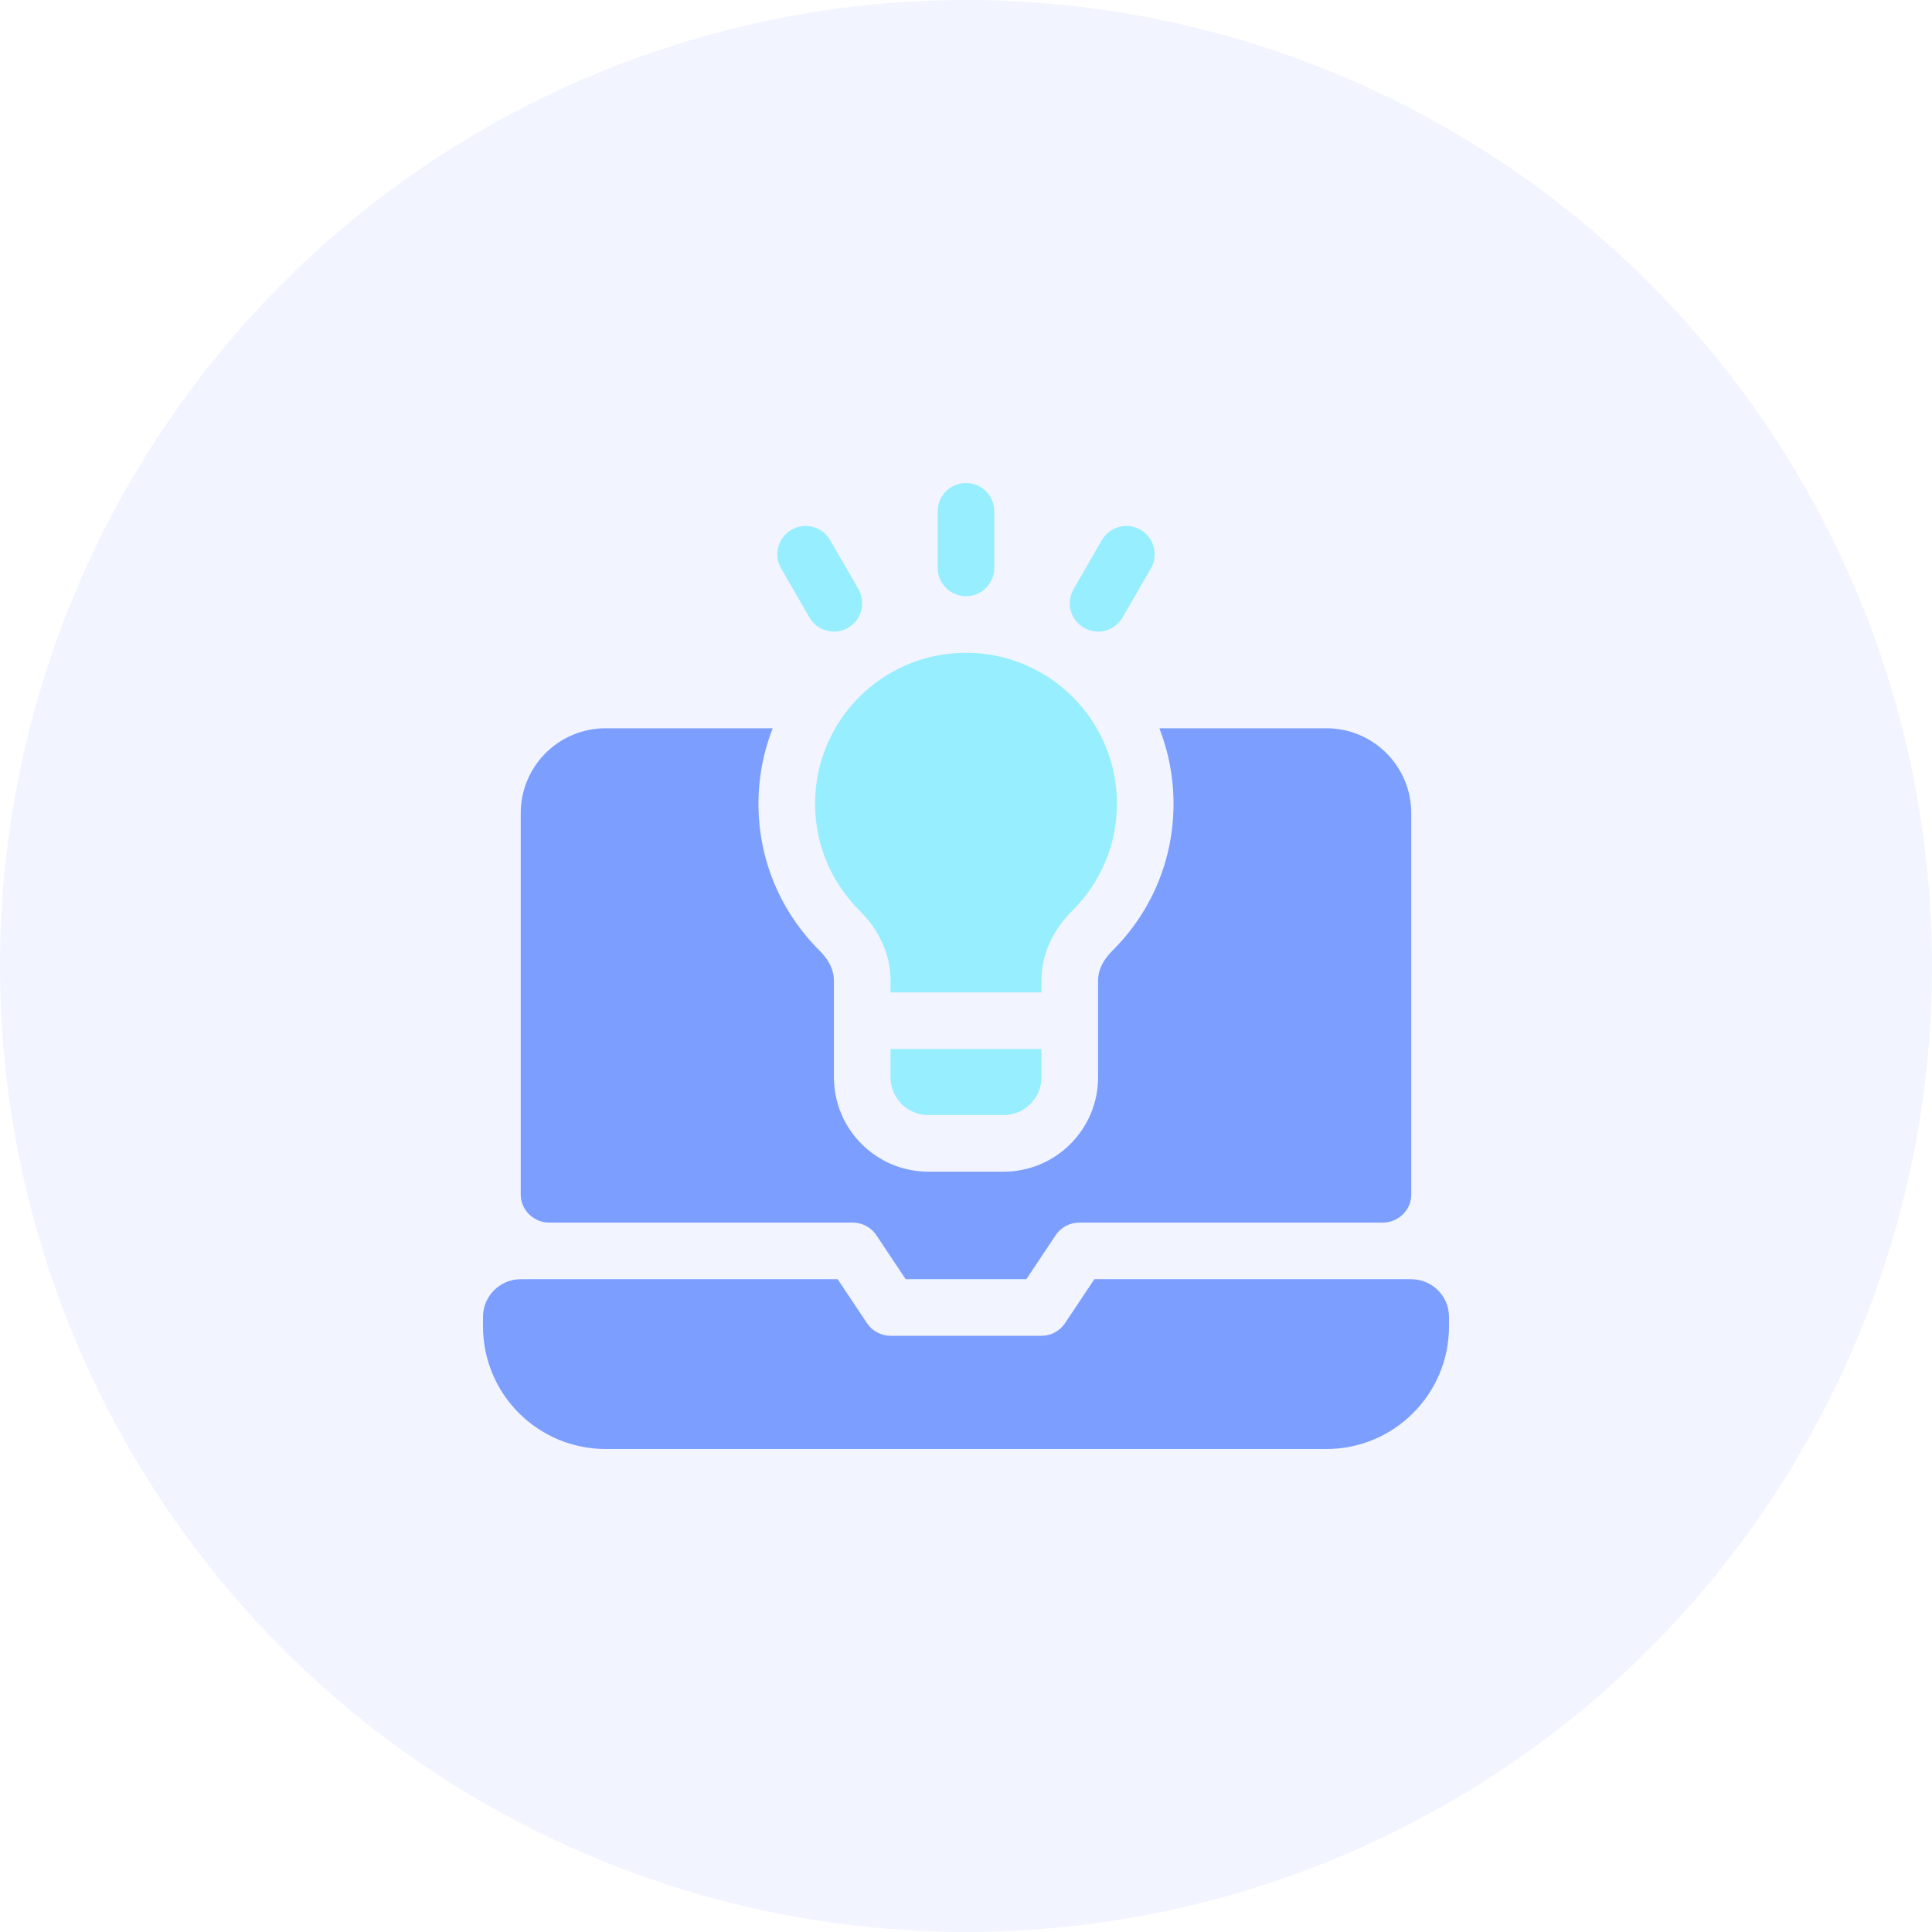
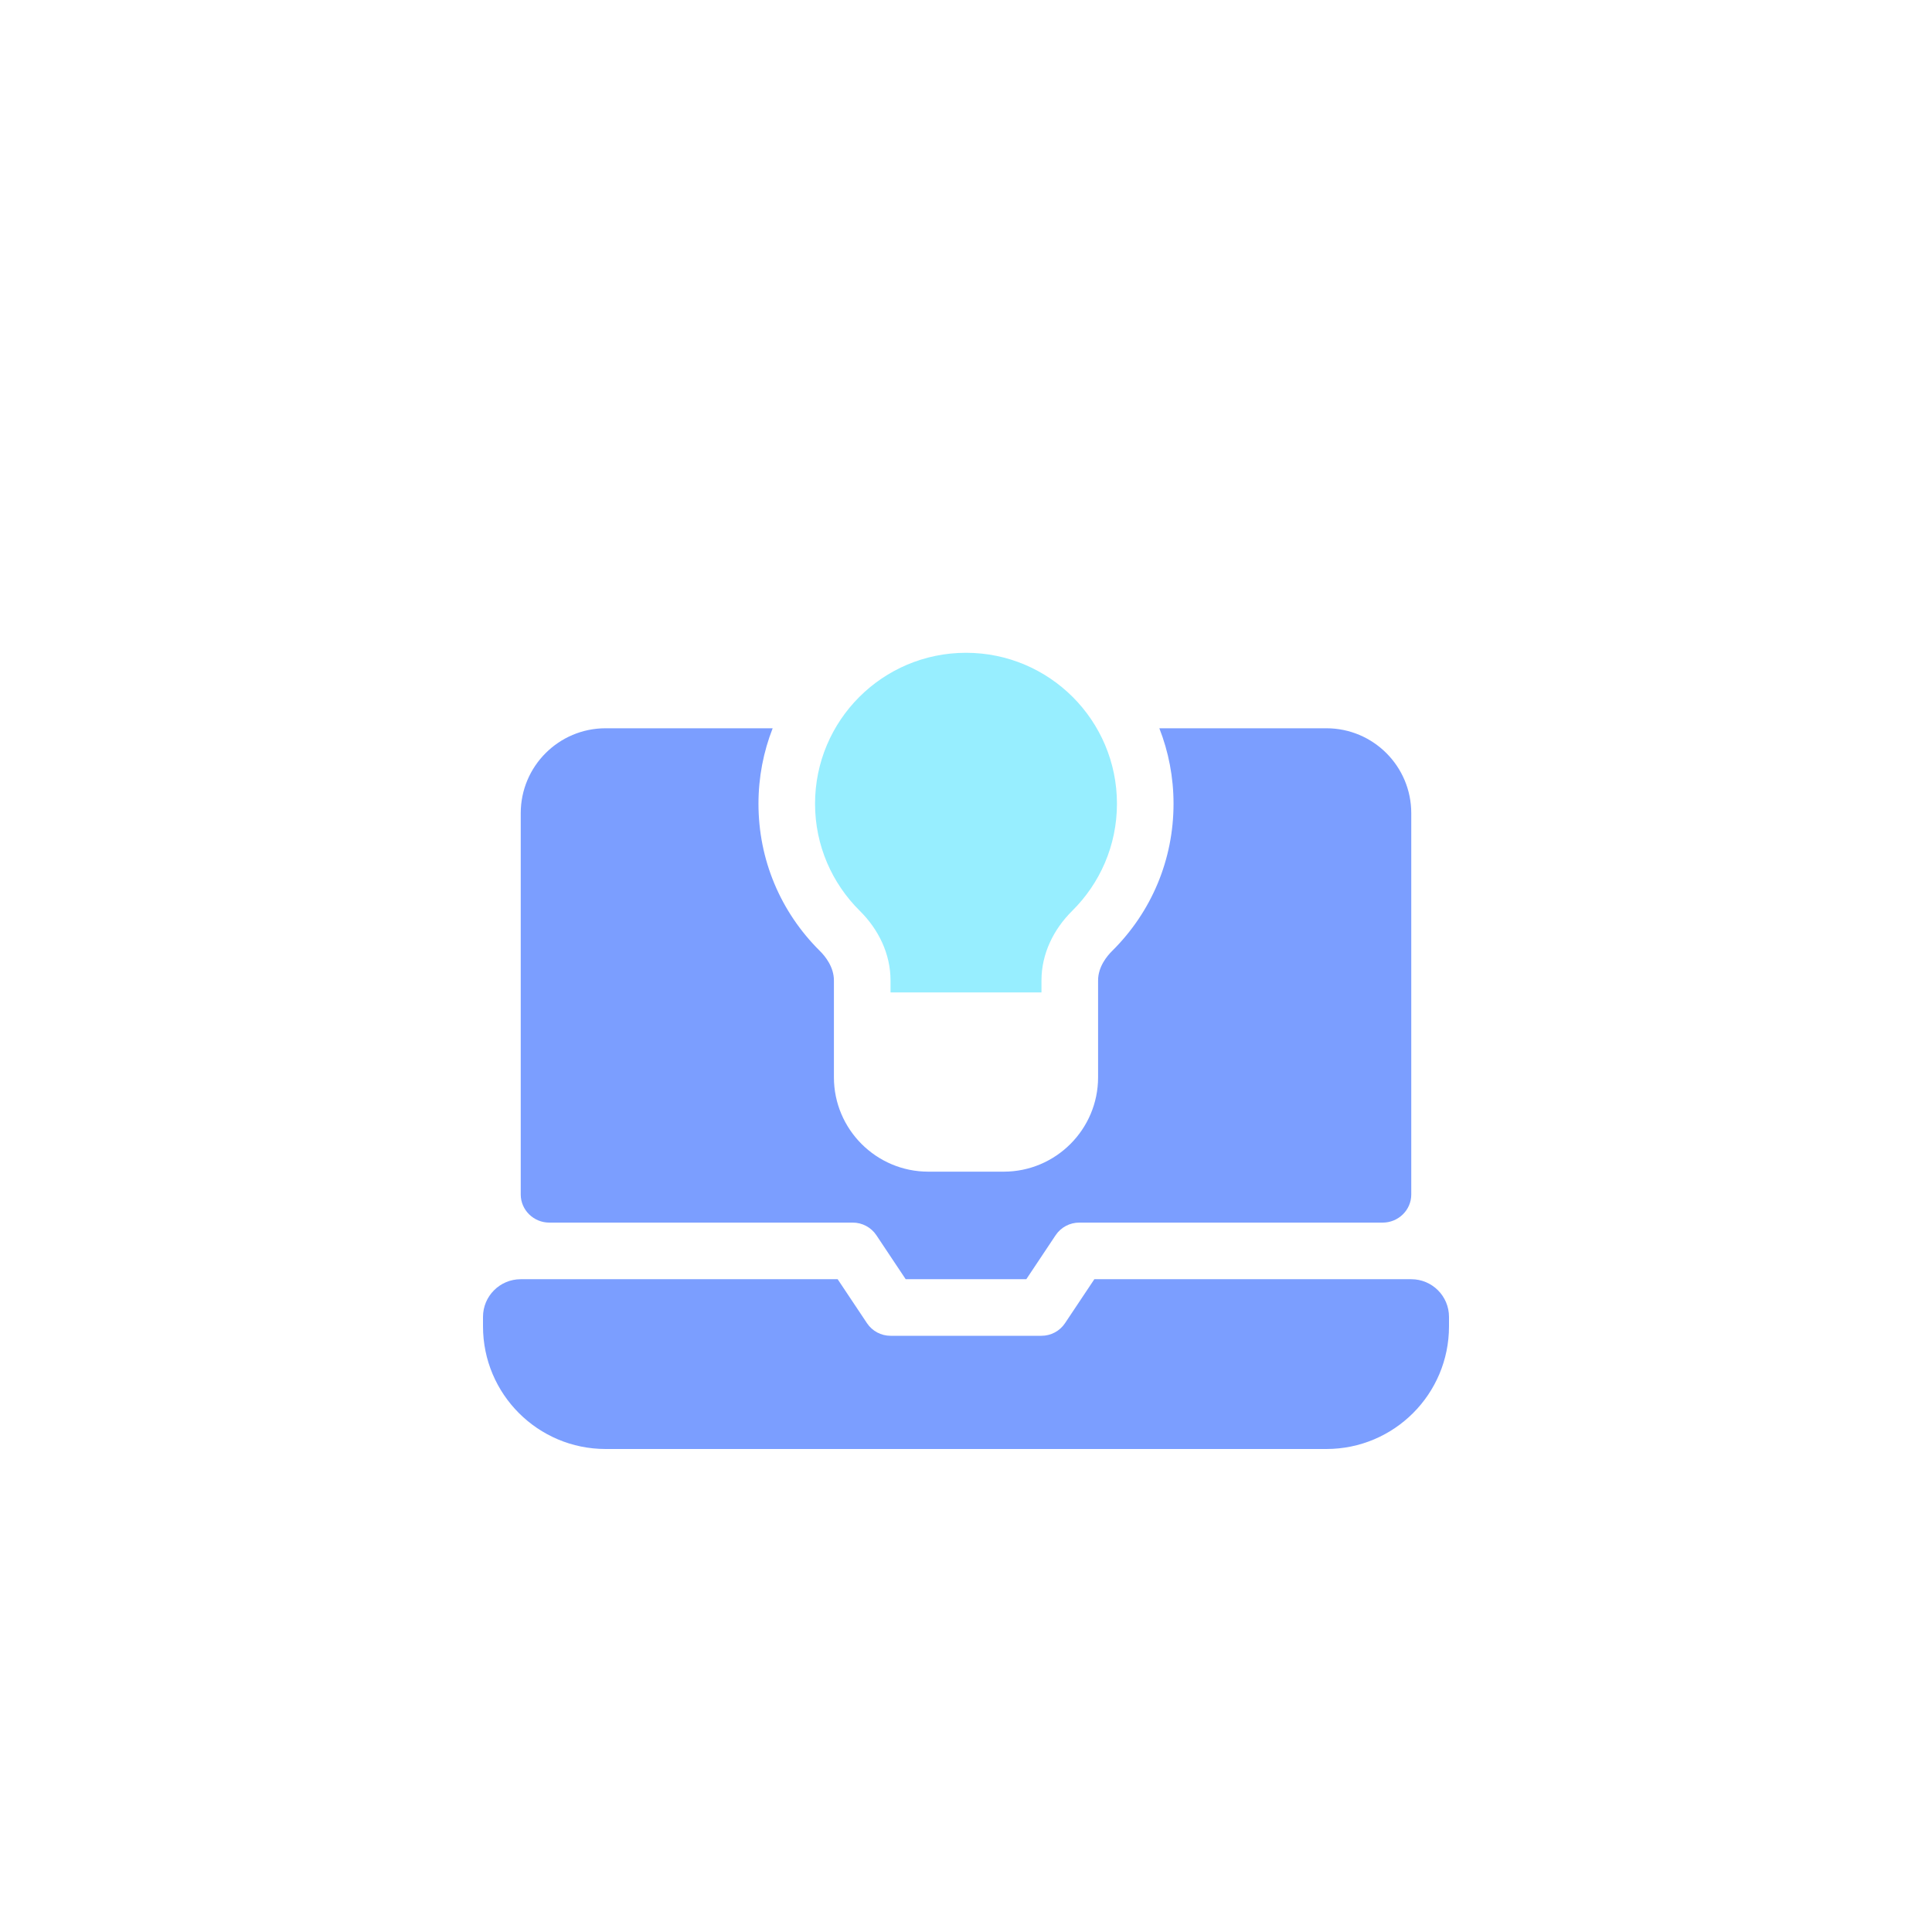
<svg xmlns="http://www.w3.org/2000/svg" width="60" height="60" viewBox="0 0 60 60" fill="none">
-   <circle cx="30" cy="30" r="30" fill="#7B9EFF" fill-opacity="0.1" />
  <g clip-path="url(#clip0_3066_2928)">
    <path d="M43.828 39.727H33.986L33.075 41.093C32.912 41.337 32.638 41.484 32.344 41.484H27.656C27.362 41.484 27.088 41.337 26.925 41.093L26.014 39.727H16.172C15.525 39.727 15 40.251 15 40.898V41.191C15 43.295 16.705 45 18.809 45H41.191C43.295 45 45 43.295 45 41.191V40.898C45 40.251 44.475 39.727 43.828 39.727Z" fill="#7B9EFF" />
-     <path d="M30 18.516C30.485 18.516 30.879 18.122 30.879 17.637V15.879C30.879 15.393 30.485 15 30 15C29.515 15 29.121 15.393 29.121 15.879V17.637C29.121 18.122 29.515 18.516 30 18.516Z" fill="#97EEFF" />
-     <path d="M33.662 19.497C34.083 19.74 34.62 19.596 34.863 19.175L35.742 17.653C35.984 17.233 35.84 16.695 35.42 16.452C35 16.21 34.462 16.354 34.219 16.774L33.34 18.296C33.098 18.717 33.242 19.254 33.662 19.497Z" fill="#97EEFF" />
-     <path d="M25.137 19.175C25.38 19.596 25.918 19.74 26.338 19.497C26.758 19.254 26.902 18.717 26.66 18.296L25.781 16.774C25.538 16.354 25 16.21 24.58 16.452C24.16 16.695 24.016 17.233 24.258 17.653L25.137 19.175Z" fill="#97EEFF" />
    <path d="M17.059 37.969H26.484C26.778 37.969 27.053 38.116 27.216 38.36L28.127 39.727H31.873L32.784 38.36C32.947 38.116 33.222 37.969 33.516 37.969H42.941C43.425 37.969 43.827 37.582 43.828 37.099C43.828 37.096 43.828 37.093 43.828 37.09V25.254C43.828 23.798 42.648 22.617 41.191 22.617H36.004C36.289 23.344 36.445 24.134 36.445 24.961C36.445 26.691 35.767 28.315 34.537 29.534C34.374 29.695 34.102 30.028 34.102 30.448V33.457C34.102 35.072 32.787 36.387 31.172 36.387H28.828C27.213 36.387 25.898 35.072 25.898 33.457V30.448C25.898 30.028 25.626 29.695 25.463 29.534C24.233 28.315 23.555 26.691 23.555 24.961C23.555 24.134 23.711 23.344 23.996 22.617H18.809C17.352 22.617 16.172 23.798 16.172 25.254V37.09V37.099C16.174 37.582 16.576 37.969 17.059 37.969Z" fill="#7B9EFF" />
-     <path d="M27.656 33.457C27.656 34.104 28.181 34.629 28.828 34.629H31.172C31.819 34.629 32.344 34.104 32.344 33.457V32.578H27.656V33.457Z" fill="#97EEFF" />
    <path d="M32.344 30.448C32.344 29.624 32.715 28.864 33.3 28.285C34.156 27.437 34.688 26.262 34.688 24.961C34.688 22.372 32.589 20.273 30 20.273C27.411 20.273 25.312 22.372 25.312 24.961C25.312 26.262 25.844 27.437 26.7 28.285C27.285 28.864 27.656 29.624 27.656 30.448V30.82H32.344V30.448Z" fill="#97EEFF" />
  </g>
  <defs>
    <clipPath id="clip0_3066_2928">
      <rect width="30" height="30" fill="white" transform="translate(15 15)" />
    </clipPath>
  </defs>
</svg>